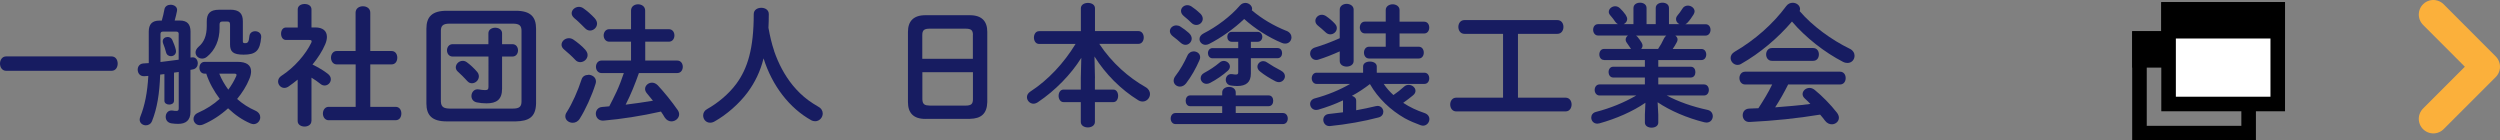
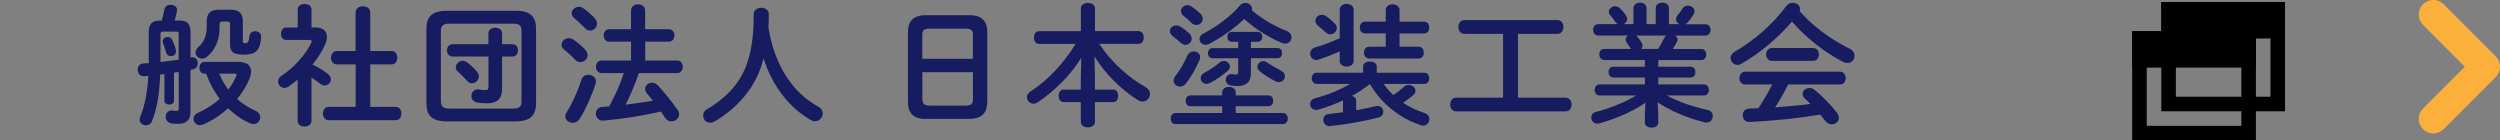
<svg xmlns="http://www.w3.org/2000/svg" id="_レイヤー_2" data-name="レイヤー 2" viewBox="0 0 343.52 19.29">
  <rect x="0" y="0" width="343.52" height="19.29" fill="#808080" stroke="none" />
  <defs>
    <style>
      .cls-1 {
        fill: #fff;
      }

      .cls-2 {
        fill: #171c61;
      }

      .cls-3 {
        fill: none;
        stroke: #fbb03b;
        stroke-linecap: round;
        stroke-linejoin: round;
        stroke-width: 4px;
      }
    </style>
  </defs>
  <g id="_レイヤー_1-2" data-name="レイヤー 1">
    <polyline class="cls-3" points="334.36 2 341.52 9.17 334.36 16.33" />
    <g>
-       <path class="cls-2" d="M15.32,7.75c.58,0,.85,.49,.85,.99s-.27,.99-.85,.99H.85c-.56,0-.85-.5-.85-.99s.29-.99,.85-.99H15.32Z" />
      <path class="cls-2" d="M23.91,13.85c0,.34-.32,.52-.65,.52-.34,0-.67-.18-.67-.52v-3.67c-.2,.02-.38,.05-.58,.07-.09,2.57-.41,4.63-1.13,6.41-.16,.38-.5,.56-.83,.56-.43,0-.86-.29-.86-.79,0-.11,.04-.25,.09-.4,.61-1.51,.97-3.28,1.1-5.6-.2,.02-.38,.02-.54,.04-.61,.04-.92-.43-.92-.9,0-.41,.25-.81,.76-.85,.23-.02,.49-.04,.76-.05V4.36c0-1.04,.47-1.53,1.48-1.53h.31c.14-.5,.27-1.01,.36-1.53,.07-.45,.47-.65,.85-.65,.5,0,.99,.32,.88,.86-.07,.43-.2,.86-.32,1.31h.7c1.01,0,1.48,.49,1.48,1.53v3.56l.14-.02c.54-.11,.86,.34,.86,.81,0,.36-.2,.74-.65,.83-.11,.02-.23,.05-.36,.07v5.78c0,1.15-.63,1.64-1.69,1.64-.29,0-.56-.02-.92-.07-.56-.09-.79-.49-.79-.9,0-.49,.34-.95,.95-.86,.22,.04,.32,.05,.52,.05,.22,0,.32-.07,.32-.36v-4.99c-.22,.04-.43,.05-.65,.09v3.85Zm.65-9.13c0-.29-.09-.38-.4-.38h-1.71c-.31,0-.4,.09-.4,.38v3.8c.83-.09,1.67-.22,2.5-.32v-3.48Zm-.4,2.12c.13,.56-.27,.88-.67,.88-.29,0-.58-.16-.67-.52-.11-.43-.25-.85-.41-1.24-.04-.11-.05-.2-.05-.29,0-.38,.34-.59,.68-.59,.25,0,.5,.13,.63,.4,.2,.43,.4,.97,.49,1.37Zm8.5,1.66c1.21,0,1.84,.45,1.84,1.3,0,.31-.07,.67-.25,1.08-.38,.94-.97,1.87-1.67,2.72,.76,.67,1.6,1.21,2.5,1.6,.49,.22,.68,.58,.68,.92,0,.49-.4,.94-.92,.94-.13,0-.25-.04-.4-.09-1.08-.45-2.14-1.17-3.1-2.09-1.03,.94-2.21,1.71-3.44,2.23-.16,.07-.31,.09-.45,.09-.5,0-.86-.41-.86-.86,0-.32,.18-.65,.63-.85,1.12-.49,2.12-1.13,2.97-1.91-.79-1.06-1.44-2.21-1.85-3.46h-.22c-.49,0-.72-.41-.72-.81s.23-.81,.72-.81h4.54Zm-1.04-7.17c1.3,0,1.75,.56,1.75,1.6v2.75c0,.2,.07,.25,.32,.25,.38,0,.5-.18,.58-.97,.05-.45,.41-.67,.79-.67,.43,0,.88,.29,.83,.83-.16,1.87-.76,2.39-2.41,2.39-1.46,0-1.87-.4-1.87-1.42V3.37c0-.29-.09-.41-.36-.41h-.7c-.27,0-.38,.13-.38,.41v.49c0,1.6-.58,3.01-1.73,3.94-.22,.18-.45,.25-.67,.25-.5,0-.9-.38-.9-.85,0-.25,.13-.52,.41-.77,.76-.63,1.13-1.53,1.13-2.86v-.63c0-1.04,.43-1.6,1.67-1.6h1.53Zm-1.49,8.79c.31,.79,.74,1.51,1.24,2.2,.43-.58,.79-1.19,1.08-1.84,.04-.07,.05-.14,.05-.2,0-.11-.11-.16-.32-.16h-2.05Z" />
      <path class="cls-2" d="M42.79,16.63c0,.5-.47,.76-.94,.76s-.95-.25-.95-.76v-5.69c-.41,.34-.83,.65-1.24,.94-.2,.14-.41,.2-.59,.2-.49,0-.86-.43-.86-.88,0-.29,.14-.58,.47-.79,1.75-1.12,3.35-2.97,4.09-4.54,.04-.09,.05-.14,.05-.2,0-.13-.11-.18-.32-.18h-3.21c-.45,0-.67-.43-.67-.86s.22-.85,.67-.85h1.62V1.29c0-.5,.47-.74,.95-.74s.94,.23,.94,.74V3.77h.52c1.03,0,1.6,.47,1.6,1.3,0,.29-.07,.63-.23,1.01-.4,.94-1.01,1.89-1.75,2.79,.76,.36,1.57,.85,2.09,1.26,.31,.23,.43,.5,.43,.76,0,.47-.4,.86-.85,.86-.2,0-.4-.07-.59-.23-.36-.29-.77-.58-1.22-.85v5.96Zm6.07-7.78h-2.59c-.52,0-.79-.47-.79-.92s.27-.92,.79-.92h2.59V1.74c0-.59,.5-.88,1.01-.88s1.01,.29,1.01,.88V7.01h2.92c.54,0,.79,.45,.79,.92s-.25,.92-.79,.92h-2.92v5.83h3.48c.54,0,.79,.45,.79,.92s-.25,.92-.79,.92h-9.2c-.52,0-.79-.47-.79-.92s.27-.92,.79-.92h3.71v-5.83Z" />
      <path class="cls-2" d="M61.38,16.68c-2.03,0-2.79-.85-2.79-2.47V3.95c0-1.62,.76-2.47,2.79-2.47h9.49c2.05,0,2.79,.85,2.79,2.47V14.21c-.04,1.91-1.03,2.43-2.79,2.47h-9.49Zm9.09-1.76c.9,0,1.19-.27,1.19-.99V4.24c0-.72-.29-.99-1.19-.99h-8.7c-.88,0-1.19,.27-1.19,.99V13.93c.02,.81,.45,.97,1.19,.99h8.7Zm-8.28-7.15c-.5,0-.77-.43-.77-.85s.27-.85,.77-.85h4.92v-1.49c0-.52,.47-.77,.94-.77s.94,.25,.94,.77v1.49h1.42c.52,0,.77,.43,.77,.85s-.25,.85-.77,.85h-1.42v4.41c0,1.51-.76,2.02-2.14,2.02-.47,0-.86-.04-1.33-.13-.52-.11-.74-.49-.74-.88,0-.52,.4-1.03,1.04-.9,.27,.05,.56,.09,.83,.09,.34,0,.47-.09,.47-.43V7.77h-4.92Zm3.38,2.11c.16,.2,.23,.41,.23,.61,0,.52-.45,.95-.95,.95-.22,0-.43-.07-.63-.29-.45-.49-.9-.95-1.28-1.28-.22-.18-.31-.41-.31-.61,0-.47,.43-.9,.95-.9,.18,0,.38,.05,.58,.2,.49,.36,1.01,.85,1.4,1.31Z" />
      <path class="cls-2" d="M80.43,6.85c.22,.25,.31,.49,.31,.72,0,.54-.49,.97-1.01,.97-.23,0-.49-.09-.68-.31-.45-.49-1.12-1.08-1.51-1.4-.27-.22-.38-.45-.38-.68,0-.49,.47-.9,1.01-.9,.2,0,.41,.05,.63,.2,.54,.36,1.21,.92,1.64,1.4Zm.4,3.42c.52,0,1.06,.34,1.06,.92,0,.09-.02,.2-.05,.31-.52,1.66-1.39,3.56-2.18,4.81-.25,.4-.61,.56-.97,.56-.52,0-1.01-.36-1.01-.88,0-.18,.05-.38,.2-.59,.76-1.19,1.53-2.94,2.03-4.48,.14-.45,.52-.63,.92-.63Zm.9-7.74c.22,.23,.31,.49,.31,.72,0,.52-.47,.95-.97,.95-.23,0-.49-.11-.7-.34-.49-.49-1.03-1.03-1.46-1.37-.25-.22-.36-.45-.36-.67,0-.47,.47-.88,1.01-.88,.2,0,.43,.07,.63,.22,.52,.36,1.12,.9,1.55,1.37Zm10.17,1.48c.52,0,.77,.43,.77,.86s-.25,.86-.77,.86h-3.24v2.59h4.39c.52,0,.77,.43,.77,.86s-.25,.86-.77,.86h-5.26c-.52,1.48-1.1,2.93-1.82,4.34,1.24-.16,2.5-.32,3.75-.54-.29-.36-.58-.72-.85-1.04-.16-.2-.23-.4-.23-.58,0-.47,.45-.86,.95-.86,.27,0,.54,.11,.79,.36,.83,.88,1.93,2.23,2.74,3.4,.14,.2,.2,.4,.2,.59,0,.54-.52,.97-1.06,.97-.32,0-.67-.16-.92-.54-.14-.25-.32-.52-.52-.81-2.7,.61-5.42,1.03-7.85,1.24-.72,.07-1.1-.45-1.1-.95,0-.43,.29-.88,.86-.92,.32-.02,.65-.05,.99-.09,.34-.67,.7-1.35,1.01-2.03,.38-.83,.7-1.67,.99-2.54h-3.06c-.5,0-.77-.43-.77-.86s.27-.86,.77-.86h4.05v-2.59h-2.99c-.5,0-.77-.43-.77-.86s.27-.86,.77-.86h2.99V1.45c0-.58,.49-.86,.97-.86s.97,.29,.97,.86v2.56h3.24Z" />
      <path class="cls-2" d="M106.37,7.01c.59,1.71,1.44,3.35,2.59,4.75,.61,.74,1.31,1.42,2.09,2,.43,.32,.9,.61,1.39,.9,.43,.23,.61,.59,.61,.94,0,.54-.45,1.06-1.04,1.06-.16,0-.36-.04-.54-.14-2.99-1.66-5.37-4.74-6.55-8.5-.43,1.75-1.17,3.29-2.2,4.68-1.15,1.55-2.88,3.06-4.52,3.98-.22,.13-.43,.18-.63,.18-.58,0-.95-.49-.95-.99,0-.34,.16-.67,.54-.88,1.44-.81,2.95-2.03,4.02-3.48,1.55-2.11,2.39-4.83,2.39-9.58,0-.58,.52-.86,1.04-.86s1.03,.29,1.03,.86c0,.67-.02,1.3-.05,1.89,.2,1.08,.43,2.14,.79,3.19Z" />
      <path class="cls-2" d="M127.15,16.34c-1.66,0-2.39-.85-2.39-2.3V4.38c0-1.44,.74-2.29,2.39-2.29h6.12c1.66,0,2.39,.85,2.39,2.29V14.03c-.04,1.58-.83,2.27-2.39,2.3h-6.12Zm6.54-11.52c0-.68-.25-.88-1.03-.88h-4.9c-.77,0-1.03,.2-1.03,.88v3.26h6.95v-3.26Zm-1.03,9.69c.77,0,1.03-.2,1.03-.88v-3.71h-6.95v3.71c.02,.74,.34,.86,1.03,.88h4.9Z" />
      <path class="cls-2" d="M150.45,10.74v1.57h2.54c.43,0,.65,.43,.65,.86s-.22,.86-.65,.86h-2.54v2.72c0,.5-.49,.76-.97,.76s-.97-.25-.97-.76v-2.72h-2.38c-.43,0-.67-.43-.67-.86s.23-.86,.67-.86h2.38v-1.57l.07-2.79c-1.4,2.25-3.58,4.5-5.98,6.1-.2,.13-.41,.2-.59,.2-.5,0-.9-.43-.9-.9,0-.27,.14-.56,.47-.77,2.43-1.57,4.61-3.91,6.21-6.54h-5c-.49,0-.72-.45-.72-.88s.23-.88,.72-.88h5.73V1.14c0-.5,.49-.74,.97-.74s.97,.23,.97,.74v3.13h5.96c.49,0,.74,.43,.74,.88s-.25,.88-.74,.88h-5.37c1.76,2.65,4.05,4.63,6.36,5.94,.43,.25,.61,.61,.61,.95,0,.52-.43,1.03-1.01,1.03-.2,0-.4-.05-.61-.18-2.4-1.48-4.52-3.62-6.01-6.01l.07,2.97Z" />
      <path class="cls-2" d="M163.37,4.54c.27,.25,.38,.52,.38,.76,0,.47-.4,.86-.85,.86-.22,0-.45-.09-.67-.29-.29-.27-.68-.59-1.03-.85-.31-.23-.45-.49-.45-.74,0-.43,.4-.79,.88-.79,.18,0,.38,.05,.56,.16,.43,.27,.81,.56,1.17,.88Zm4.57,10.05h-4.41c-.41,0-.61-.38-.61-.74s.2-.74,.61-.74h4.41v-.41c0-.5,.47-.76,.94-.76s.92,.25,.92,.76v.41h4.52c.43,0,.63,.36,.63,.74s-.2,.74-.63,.74h-4.52v.94h6.48c.45,0,.67,.38,.67,.76s-.22,.76-.67,.76h-14.75c-.43,0-.67-.38-.67-.76s.23-.76,.67-.76h6.41v-.94Zm-3.91-7.53c.45,0,.88,.31,.88,.79,0,.13-.02,.27-.09,.41-.49,1.13-1.12,2.25-1.84,3.19-.25,.32-.56,.45-.85,.45-.45,0-.86-.34-.86-.81,0-.2,.07-.41,.23-.63,.68-.88,1.22-1.85,1.67-2.84,.18-.38,.52-.56,.85-.56Zm.86-5.24c.27,.25,.38,.52,.38,.76,0,.47-.41,.85-.88,.85-.23,0-.49-.09-.7-.31-.29-.29-.65-.61-1.01-.9-.29-.23-.4-.49-.4-.72,0-.43,.4-.79,.86-.79,.18,0,.38,.05,.58,.18,.47,.31,.83,.61,1.17,.94Zm11.87,2.41c.49,.2,.7,.56,.7,.9,0,.45-.34,.86-.86,.86-.14,0-.29-.02-.45-.09-1.85-.76-3.73-1.98-5.19-3.29-1.39,1.33-3.17,2.58-4.81,3.42-.18,.09-.34,.13-.5,.13-.47,0-.83-.38-.83-.79,0-.29,.18-.59,.58-.79,1.75-.88,3.73-2.36,4.97-3.82,.22-.25,.49-.36,.76-.36,.47,0,.92,.38,.92,.81,0,.07-.02,.13-.04,.2,1.37,1.17,3.03,2.14,4.75,2.83Zm-8.61,4.14c.45,0,.85,.36,.85,.77,0,.2-.09,.4-.29,.58-.7,.63-1.6,1.24-2.43,1.67-.18,.09-.34,.13-.49,.13-.47,0-.81-.38-.81-.77,0-.27,.14-.56,.5-.74,.74-.4,1.48-.88,2.11-1.42,.18-.16,.38-.22,.56-.22Zm1.98-2.63h-.88c-.41,0-.61-.34-.61-.68s.2-.68,.61-.68h3.57c.41,0,.63,.34,.63,.68s-.22,.68-.63,.68h-.94v.86h3.66c.43,0,.63,.34,.63,.7,0,.34-.2,.7-.63,.7h-3.66v2.11c0,1.21-.68,1.71-1.87,1.71-.23,0-.52-.02-.88-.07-.47-.07-.7-.43-.7-.79,0-.43,.32-.86,.9-.77,.25,.04,.36,.05,.5,.05,.22,0,.31-.07,.31-.32v-1.91h-3.53c-.41,0-.63-.36-.63-.7,0-.36,.22-.7,.63-.7h3.53v-.86Zm5.91,3.98c.38,.2,.52,.49,.52,.76,0,.41-.36,.81-.83,.81-.14,0-.29-.04-.45-.11-.77-.4-1.57-.88-2.18-1.39-.23-.2-.32-.41-.32-.63,0-.4,.36-.76,.79-.76,.16,0,.34,.05,.5,.16,.59,.4,1.33,.83,1.96,1.15Z" />
      <path class="cls-2" d="M190.12,11.51c.38,.58,.85,1.1,1.35,1.55,.52-.36,.99-.72,1.48-1.17,.18-.16,.4-.23,.61-.23,.49,0,.94,.38,.94,.81,0,.22-.09,.43-.34,.63-.38,.31-.83,.67-1.35,1.03,.88,.58,1.85,1.04,2.9,1.39,.49,.16,.7,.5,.7,.85,0,.45-.36,.9-.88,.9-.11,0-.22-.04-.34-.07-.74-.27-1.48-.58-2.16-.95-1.96-1.12-3.67-2.74-4.79-4.7-.77,.59-1.6,1.15-2.48,1.62,.32,.09,.59,.31,.59,.65v1.33c.95-.18,1.87-.36,2.67-.56,.09-.02,.18-.04,.27-.04,.49,0,.79,.41,.79,.81,0,.32-.2,.65-.63,.77-2.02,.54-4.48,.97-6.7,1.19-.58,.05-.92-.41-.92-.85,0-.4,.25-.76,.76-.81,.63-.07,1.28-.14,1.95-.23v-1.64c-1.13,.54-2.29,.95-3.4,1.28-.11,.02-.2,.04-.29,.04-.5,0-.83-.41-.83-.83,0-.32,.22-.67,.67-.77,1.71-.45,3.44-1.17,4.83-1.98h-4.61c-.43,0-.67-.4-.67-.77s.23-.77,.67-.77h6.39v-.85c0-.47,.47-.68,.94-.68s.94,.22,.94,.68v.85h6.54c.45,0,.67,.38,.67,.77s-.22,.77-.67,.77h-5.56Zm-6.03-4.45c-1.01,.45-2.02,.85-2.93,1.13-.11,.04-.22,.05-.31,.05-.5,0-.83-.45-.83-.88,0-.34,.2-.68,.65-.83,1.06-.31,2.2-.74,3.42-1.28V1.32c0-.52,.49-.79,.95-.79s.96,.27,.96,.79v7.06c0,.52-.49,.77-.96,.77s-.95-.25-.95-.77v-1.31Zm-.67-3.8c.2,.2,.27,.41,.27,.61,0,.47-.43,.85-.9,.85-.2,0-.41-.07-.61-.25-.43-.4-.72-.65-1.08-.94-.25-.2-.36-.43-.36-.67,0-.43,.4-.83,.88-.83,.18,0,.38,.05,.58,.18,.47,.32,.85,.65,1.22,1.04Zm6.99,1.33h-2.86c-.47,0-.7-.41-.7-.81s.23-.81,.7-.81h2.86V1.38c0-.52,.49-.79,.95-.79s.95,.27,.95,.79v1.6h3.38c.47,0,.7,.4,.7,.81s-.23,.81-.7,.81h-3.38v1.82h2.63c.47,0,.7,.4,.7,.81s-.23,.81-.7,.81h-6.82c-.47,0-.7-.41-.7-.81s.23-.81,.7-.81h2.29v-1.82Z" />
      <path class="cls-2" d="M206.53,4.65h-5.31c-.54,0-.83-.47-.83-.95s.29-.94,.83-.94h12.78c.56,0,.83,.47,.83,.94s-.27,.95-.83,.95h-5.42V13.42h6.54c.56,0,.83,.47,.83,.94s-.27,.95-.83,.95h-15.02c-.54,0-.83-.47-.83-.95s.29-.94,.83-.94h6.43V4.65Z" />
      <path class="cls-2" d="M220.41,8.24c-.43,0-.65-.38-.65-.76s.22-.76,.65-.76h3.71l-.04-.05c-.18-.27-.34-.52-.52-.76-.13-.16-.18-.32-.18-.47,0-.23,.13-.43,.32-.56h-4.12c-.43,0-.67-.4-.67-.79s.23-.77,.67-.77h2.74c-.14-.07-.27-.18-.38-.34-.16-.27-.38-.52-.68-.88-.14-.16-.2-.32-.2-.47,0-.41,.41-.77,.88-.77,.23,0,.47,.09,.67,.29,.29,.27,.52,.54,.76,.88,.14,.22,.22,.41,.22,.59,0,.31-.22,.58-.49,.7h1.35V1.11c0-.5,.45-.74,.9-.74s.9,.23,.9,.74V3.32h1.26V1.11c0-.5,.45-.74,.92-.74s.9,.23,.9,.74V3.32h1.44c-.27-.13-.47-.38-.47-.68,0-.18,.05-.34,.2-.52,.23-.27,.45-.56,.67-.92,.18-.31,.47-.43,.76-.43,.45,0,.92,.34,.92,.79,0,.13-.05,.27-.14,.43-.25,.4-.52,.79-.83,1.12-.09,.09-.18,.16-.29,.22h2.77c.47,0,.68,.4,.68,.77s-.22,.79-.68,.79h-4.16c.18,.13,.31,.31,.31,.54,0,.13-.04,.25-.11,.38-.18,.34-.36,.63-.56,.92h3.96c.43,0,.65,.38,.65,.76s-.22,.76-.65,.76h-5.94v.92h4.47c.43,0,.63,.36,.63,.74s-.2,.74-.63,.74h-4.47v.95h6.28c.45,0,.67,.38,.67,.76s-.22,.76-.67,.76h-5.11c1.57,.85,3.51,1.53,5.6,1.98,.5,.11,.72,.49,.72,.86,0,.45-.31,.88-.86,.88-.09,0-.2-.02-.31-.04-2.36-.59-4.68-1.58-6.41-2.75l.09,1.71v1.08c0,.47-.45,.7-.92,.7s-.92-.23-.92-.7v-1.08l.07-1.64c-1.76,1.21-4.05,2.2-6.32,2.83-.11,.02-.2,.04-.29,.04-.52,0-.83-.41-.83-.83,0-.34,.2-.68,.67-.79,1.94-.5,3.87-1.28,5.51-2.25h-5.04c-.43,0-.67-.38-.67-.76s.23-.76,.67-.76h6.23v-.95h-4.36c-.41,0-.63-.38-.63-.74,0-.38,.22-.74,.63-.74h4.36v-.92h-5.6Zm7.42-1.51c.31-.45,.59-.95,.81-1.44,.09-.18,.2-.31,.32-.4h-4.16c.07,.04,.13,.09,.18,.14,.23,.29,.4,.5,.59,.83,.09,.14,.13,.29,.13,.41,0,.16-.07,.32-.18,.45h2.3Z" />
      <path class="cls-2" d="M254.16,6.69c.47,.23,.67,.61,.67,.97,0,.52-.38,.99-.97,.99-.2,0-.4-.04-.63-.16-2.49-1.28-5.1-3.31-7-5.53-1.91,2.25-4.41,4.36-6.99,5.82-.18,.11-.34,.14-.5,.14-.52,0-.94-.47-.94-.95,0-.31,.16-.63,.56-.86,2.75-1.6,5.26-3.8,7.09-6.28,.23-.31,.56-.45,.88-.45,.52,0,1.01,.36,1.01,.86,0,.09-.02,.18-.05,.29,1.76,2.05,4.36,3.94,6.88,5.17Zm-8.46,4.93c-.54,1.08-1.13,2.12-1.78,3.13,1.62-.13,3.24-.25,4.84-.47-.25-.27-.52-.52-.76-.74-.22-.2-.31-.41-.31-.61,0-.45,.43-.85,.96-.85,.23,0,.47,.09,.7,.27,1.06,.86,2.25,2.09,3.04,3.11,.2,.25,.29,.5,.29,.72,0,.52-.47,.9-.97,.9-.32,0-.67-.14-.94-.5-.2-.27-.43-.56-.67-.83-3.17,.52-6.39,.85-9.67,1.01-.65,.04-.97-.45-.97-.92s.29-.9,.92-.92l1.24-.05c.68-1.06,1.35-2.12,1.89-3.26h-3.71c-.52,0-.79-.45-.79-.88s.27-.88,.79-.88h13.02c.54,0,.79,.43,.79,.88s-.25,.88-.79,.88h-7.13Zm3.44-5.02c.54,0,.79,.43,.79,.88s-.25,.88-.79,.88h-5.67c-.52,0-.79-.45-.79-.88s.27-.88,.79-.88h5.67Z" />
    </g>
    <path d="M307.98,6.29v11h-13V6.29h13m2-2h-17v15h17V4.29h0Z" />
    <g>
      <rect x="293.48" y="4.79" width="16" height="4" />
-       <path d="M308.98,5.29v3h-15v-3h15m1-1h-17v5h17V4.29h0Z" />
+       <path d="M308.98,5.29v3h-15v-3h15m1-1h-17v5h17V4.29h0" />
    </g>
    <g>
-       <rect class="cls-1" x="297.98" y="1.29" width="15" height="13" />
      <path d="M311.98,2.29V13.29h-13V2.29h13m2-2h-17V15.29h17V.29h0Z" />
    </g>
    <g>
      <rect x="297.48" y=".79" width="16" height="4" />
      <path d="M312.98,1.29v3h-15V1.29h15m1-1h-17V5.29h17V.29h0Z" />
    </g>
  </g>
</svg>